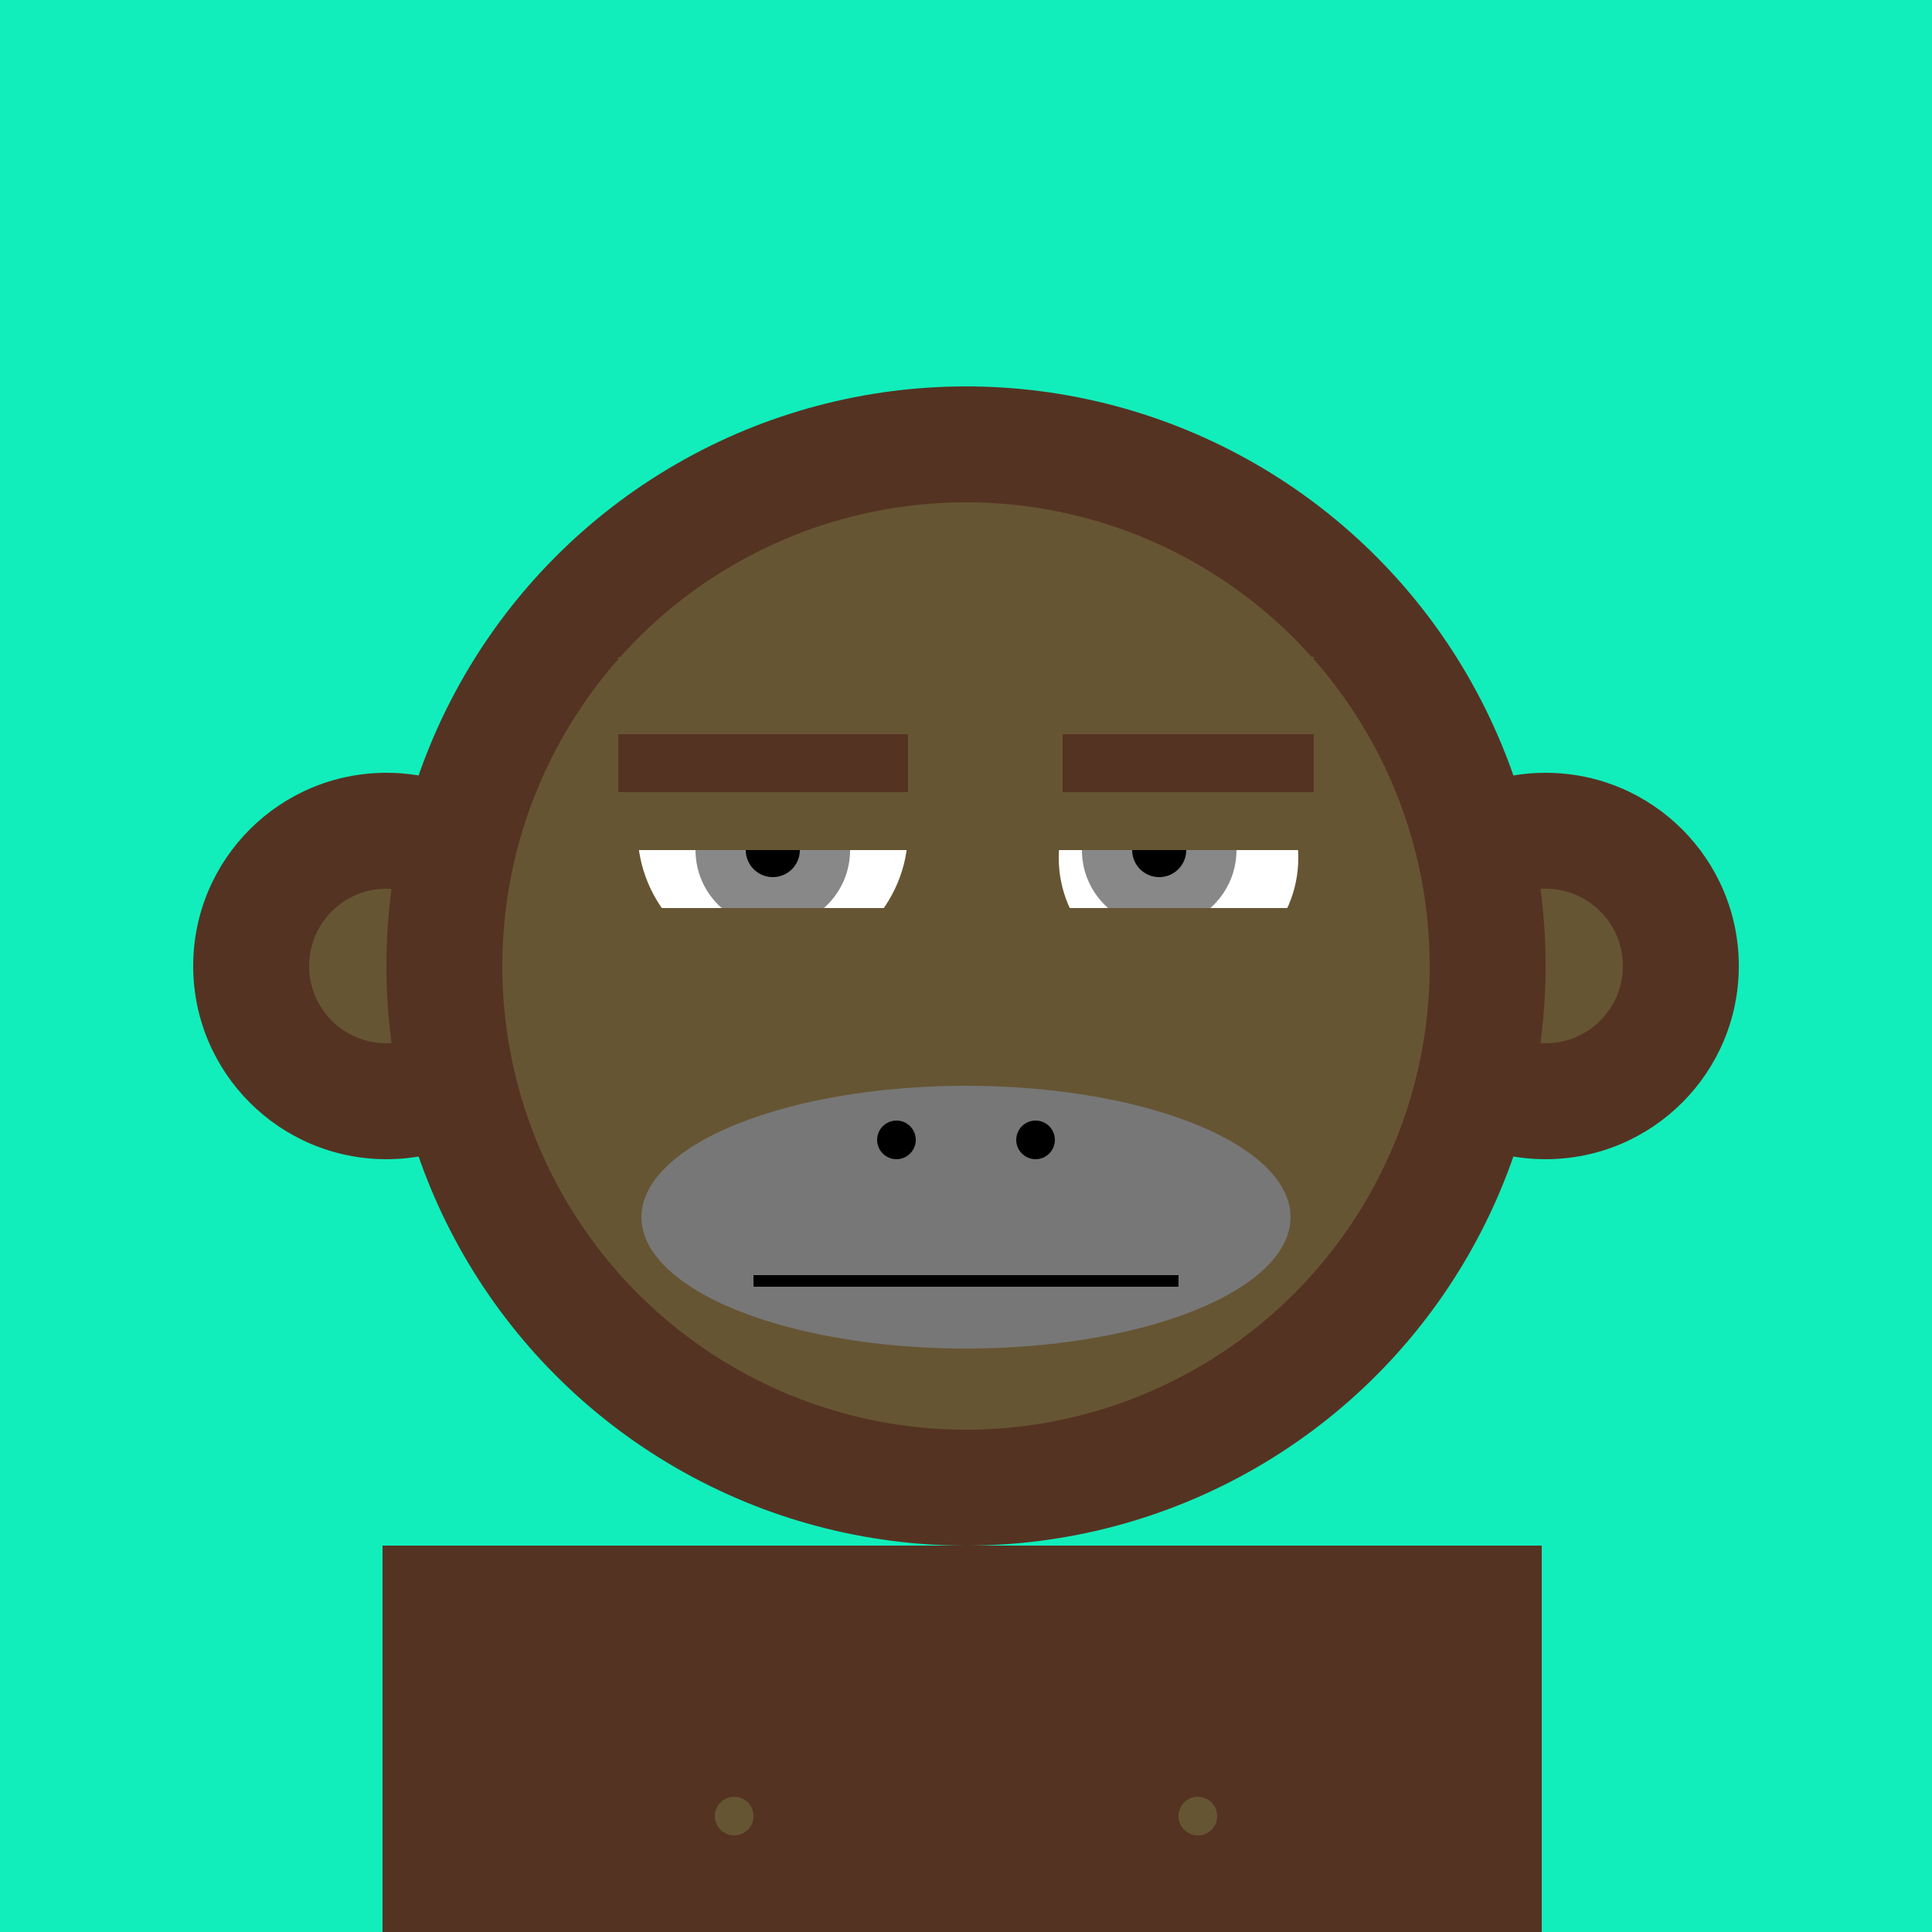
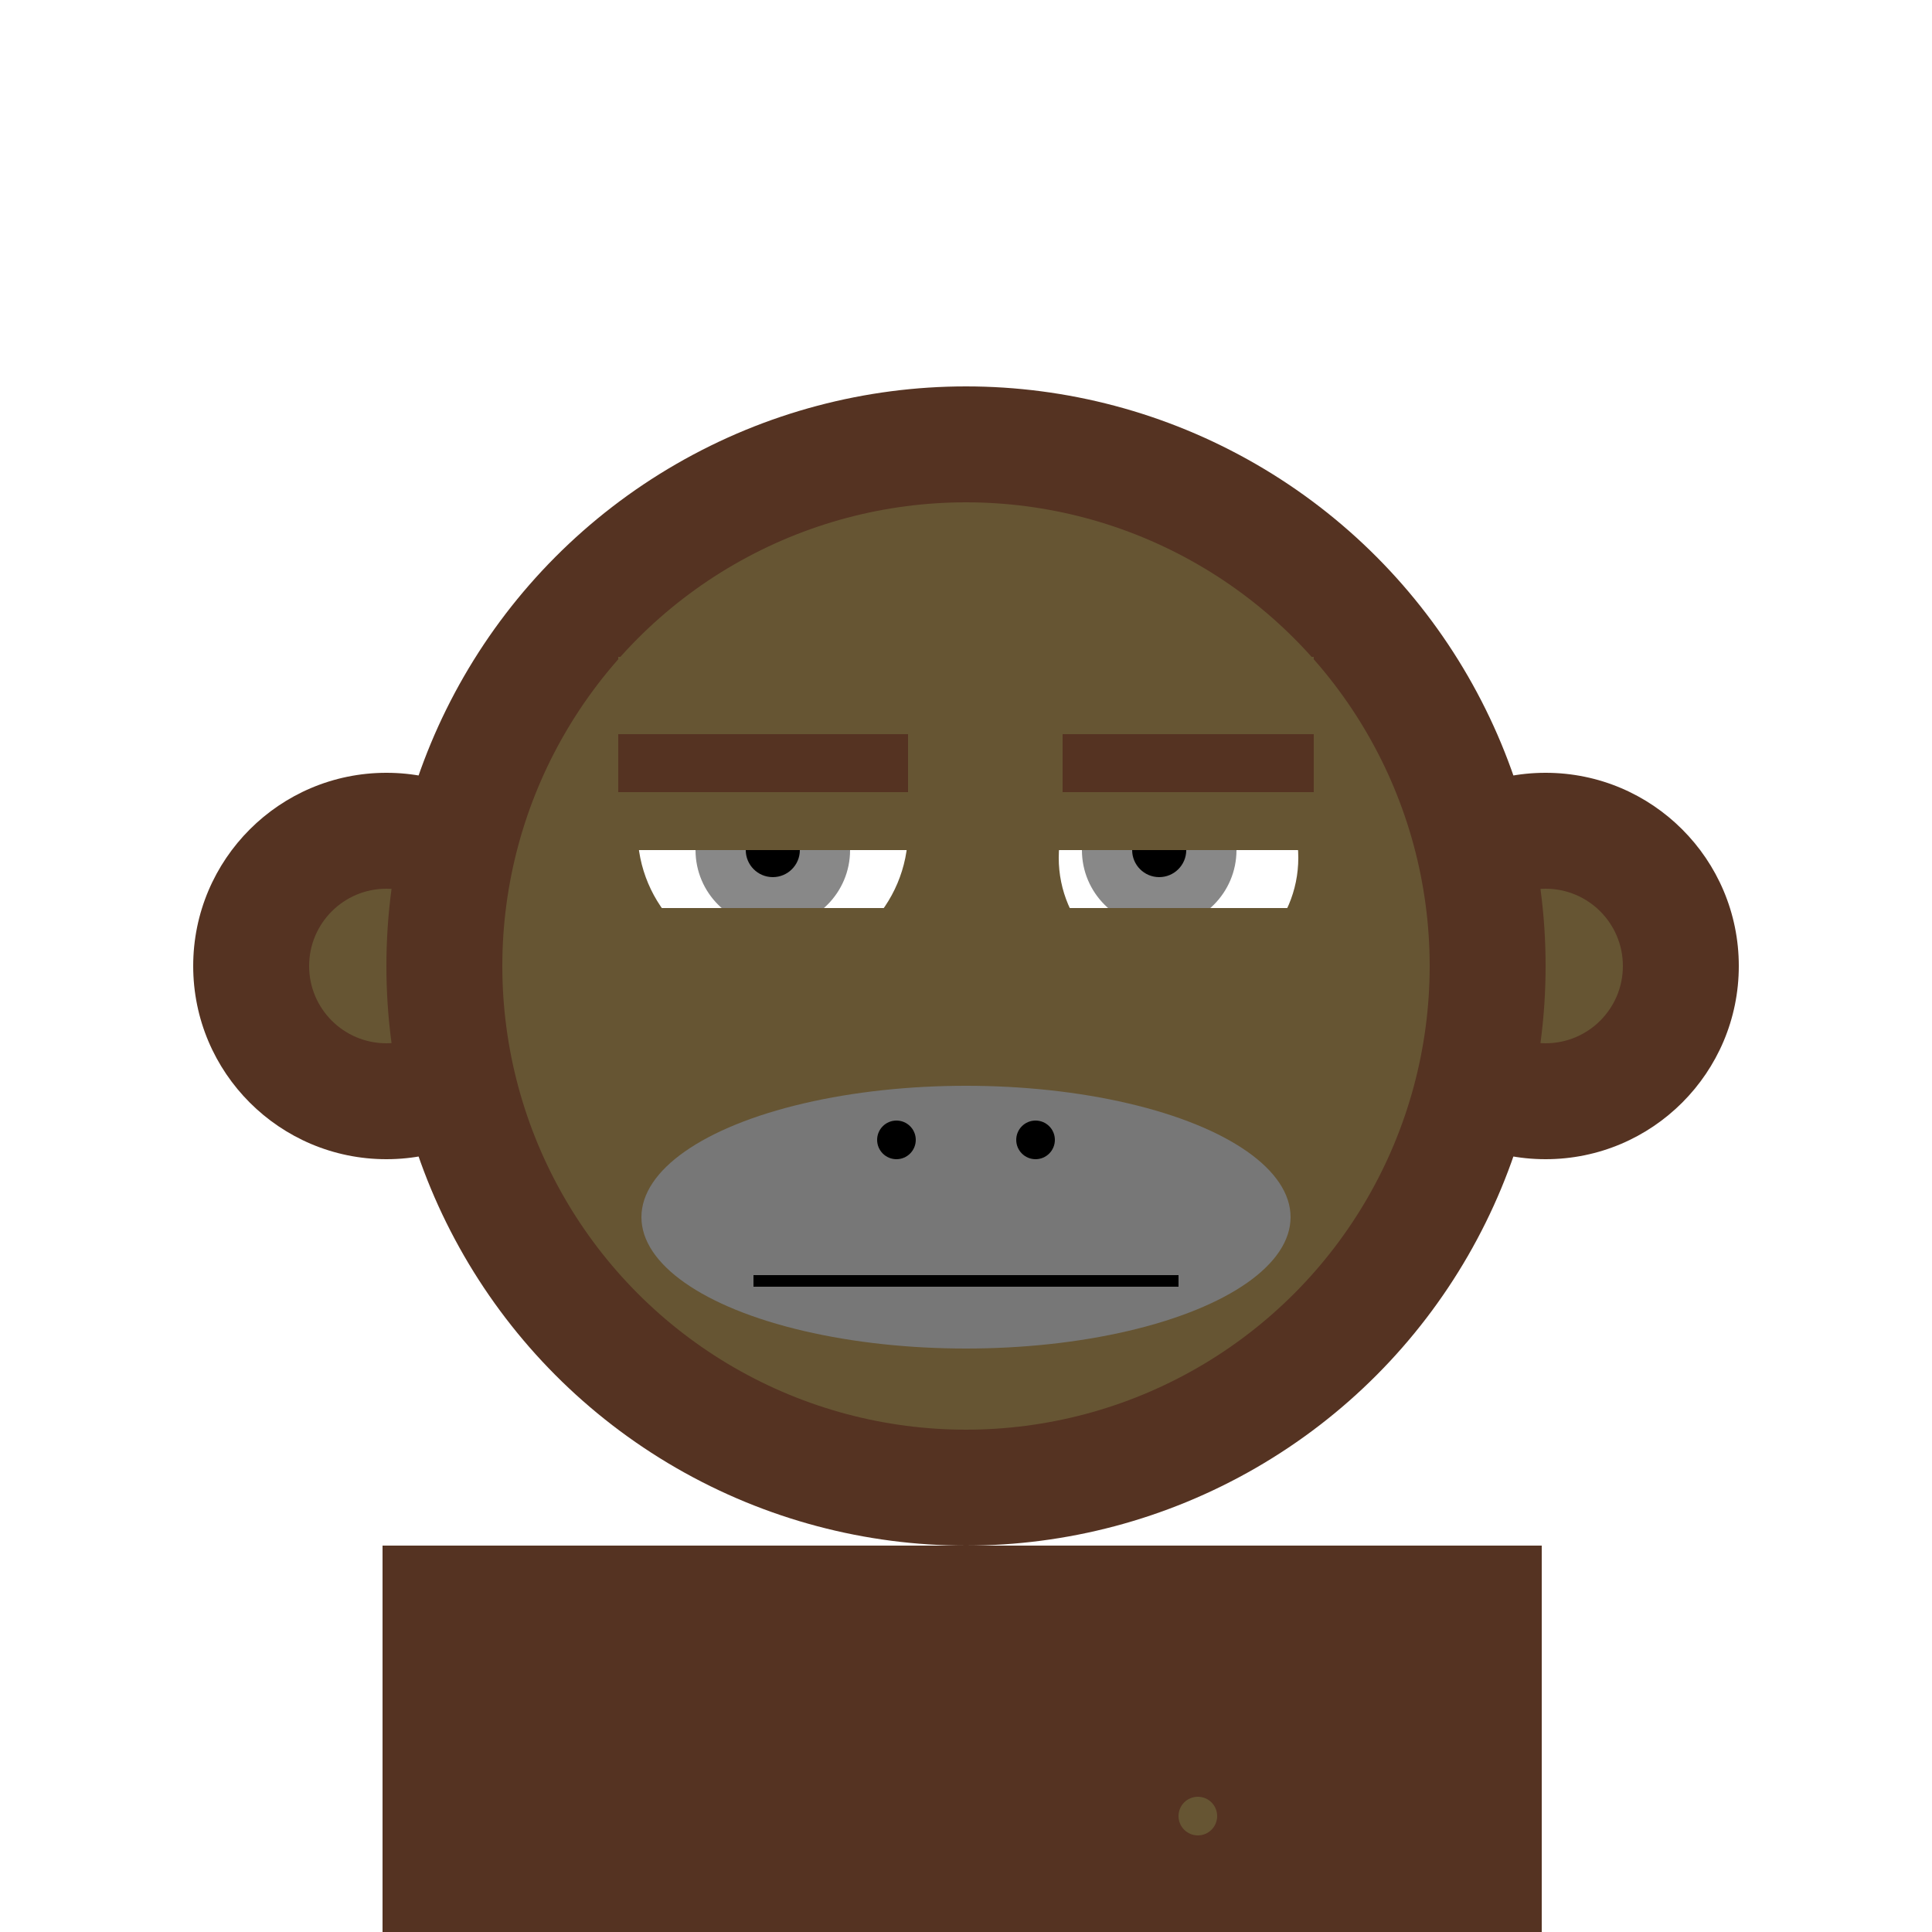
<svg xmlns="http://www.w3.org/2000/svg" preserveAspectRatio="xMinYMin meet" viewBox="0 0 500 500">
-   <rect x="0" y="0" width="500" height="500" style="fill:#1eb" />
  <rect width="300" height="120" x="99" y="400" style="fill:#532" />
-   <circle cx="190" cy="470" r="5" style="fill:#653" />
  <circle cx="310" cy="470" r="5" style="fill:#653" />
  <circle cx="100" cy="250" r="50" style="fill:#532" />
  <circle cx="100" cy="250" r="20" style="fill:#653" />
  <circle cx="400" cy="250" r="50" style="fill:#532" />
  <circle cx="400" cy="250" r="20" style="fill:#653" />
  <circle cx="250" cy="250" r="150" style="fill:#532" />
  <circle cx="250" cy="250" r="120" style="fill:#653" />
  <circle cx="200" cy="215" r="35" style="fill:#fff" />
  <circle cx="305" cy="222" r="31" style="fill:#fff" />
  <circle cx="200" cy="220" r="20" style="fill:#888" />
  <circle cx="300" cy="220" r="20" style="fill:#888" />
  <circle cx="200" cy="220" r="7" style="fill:#000" />
  <circle cx="300" cy="220" r="7" style="fill:#000" />
  <rect x="150" y="190" width="200" height="30" style="fill:#653" />
  <rect x="160" y="170" width="180" height="50" style="fill:#653" />
  <rect x="160" y="190" width="75" height="15" style="fill:#532" />
  <rect x="275" y="190" width="65" height="15" style="fill:#532" />
  <rect x="160" y="235" width="180" height="50" style="fill:#653" />
  <ellipse cx="250" cy="315" rx="84" ry="34" style="fill:#777" />
  <rect x="195" y="330" width="110" height="3" style="fill:#000" />
  <circle cx="268" cy="295" r="5" style="fill:#000" />
  <circle cx="232" cy="295" r="5" style="fill:#000" />
</svg>